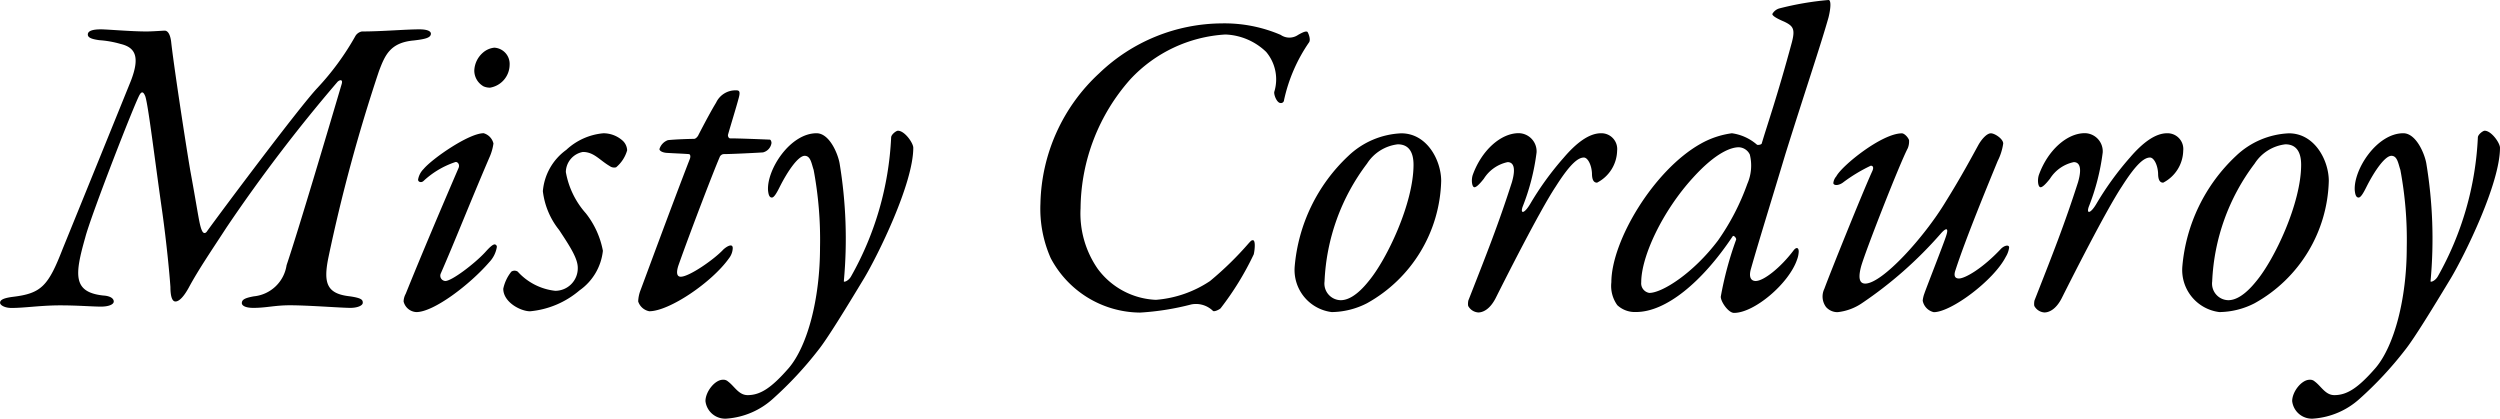
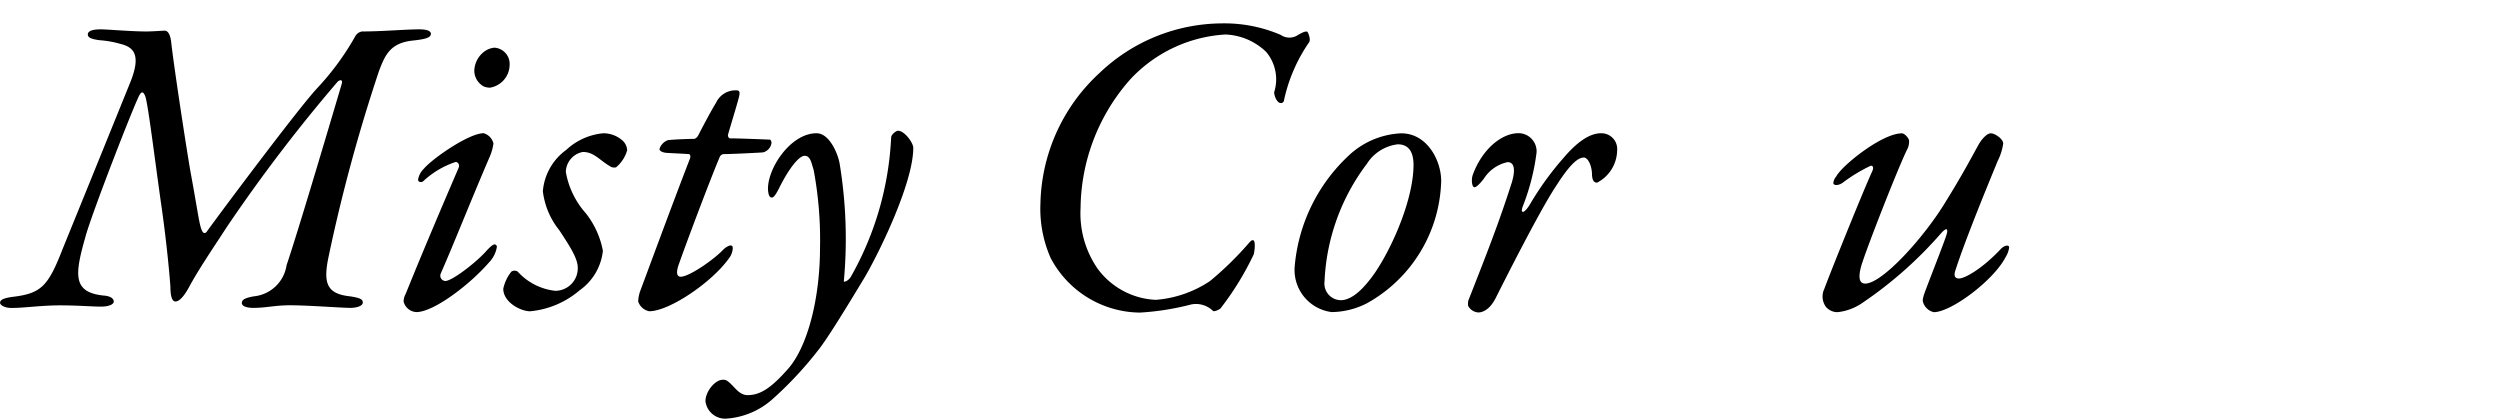
<svg xmlns="http://www.w3.org/2000/svg" id="cord_text" width="198.845" height="33.291" viewBox="0 0 198.845 33.291">
  <path id="パス_444" data-name="パス 444" d="M184.34,500.77c.508,0,2.4.169,3.623.169.477,0,1.287-.065,1.456-.065.135,0,.409.1.508.88.172,1.623,1.087,7.687,1.524,10.261.643,3.488.714,4.369.951,4.809.1.2.271.2.406-.031,1.253-1.73,7.281-9.79,8.737-11.347a21.2,21.2,0,0,0,3.048-4.165.77.77,0,0,1,.508-.342c1.592,0,3.454-.169,4.572-.169.677,0,.914.169.914.342,0,.335-.471.437-1.351.542-1.9.166-2.3,1.182-2.78,2.438a132.449,132.449,0,0,0-4.03,14.869c-.406,2.029-.1,2.845,1.727,3.045.914.135,1.016.274,1.016.508s-.44.409-.982.409c-.745,0-3.353-.206-4.812-.206-1.216,0-1.859.206-2.909.206-.745,0-.917-.237-.917-.372,0-.271.206-.409.951-.545a2.92,2.92,0,0,0,2.607-2.472c.948-2.811,3.285-10.7,4.368-14.361.169-.508-.2-.373-.339-.2a126.679,126.679,0,0,0-8.8,11.547c-1.121,1.727-2.238,3.356-3.017,4.809-.373.677-.745,1.087-1.05,1.087s-.4-.545-.4-1.151c-.071-1.053-.308-3.525-.643-5.929-.579-4.033-1.121-8.567-1.358-9.245-.135-.339-.271-.41-.437-.135-.308.44-3.9,9.651-4.338,11.378-.847,2.98-.982,4.338,1.422,4.606.576.034.847.24.847.477s-.406.407-1.016.407c-.711,0-1.829-.1-3.251-.1-1.524,0-2.811.206-3.861.206-.576,0-.914-.237-.914-.409,0-.234.271-.373.982-.471,2.3-.271,2.845-.85,4-3.827,1.355-3.322,4.846-11.926,5.418-13.345.779-2,.3-2.678-.813-2.946a7.974,7.974,0,0,0-1.693-.3c-.508-.071-.914-.172-.914-.443C183.29,500.875,183.73,500.77,184.34,500.77Z" transform="translate(-176.314 -498.436)" />
  <path id="パス_445" data-name="パス 445" d="M193.887,508.865a4.059,4.059,0,0,1-.339,1.151c-1.625,3.793-2.675,6.5-3.86,9.211a.423.423,0,0,0,.372.576c.508,0,2.3-1.355,3.152-2.269.336-.373.606-.643.776-.643a.194.194,0,0,1,.169.206,2.272,2.272,0,0,1-.61,1.216c-1.524,1.761-4.4,3.962-5.791,3.962a1.1,1.1,0,0,1-1.016-.844,1.359,1.359,0,0,1,.169-.61c1.219-3.017,2.607-6.3,4.2-10,.135-.3-.1-.539-.271-.471a6.9,6.9,0,0,0-2.506,1.49c-.169.169-.44.1-.44-.1a1.557,1.557,0,0,1,.44-.846c.677-.813,3.59-2.845,4.775-2.845A1.115,1.115,0,0,1,193.887,508.865Zm1.287-6.265a1.866,1.866,0,0,1-1.558,1.826,1.3,1.3,0,0,1-.508-.1,1.447,1.447,0,0,1-.745-1.25,1.982,1.982,0,0,1,.677-1.425,1.628,1.628,0,0,1,.914-.406A1.291,1.291,0,0,1,195.174,502.6Z" transform="translate(-154.639 -497.453)" />
  <path id="パス_446" data-name="パス 446" d="M198.832,504.061a1.1,1.1,0,0,1,.339.748,2.726,2.726,0,0,1-.88,1.355.6.6,0,0,1-.508-.1c-.813-.477-1.253-1.121-2.133-1.121a1.65,1.65,0,0,0-1.355,1.595,6.671,6.671,0,0,0,1.592,3.285,6.858,6.858,0,0,1,1.355,2.98,4.42,4.42,0,0,1-1.863,3.153,7.056,7.056,0,0,1-3.928,1.659c-.745,0-2.133-.714-2.133-1.795a3.251,3.251,0,0,1,.643-1.358.459.459,0,0,1,.508,0,4.711,4.711,0,0,0,2.98,1.524,1.792,1.792,0,0,0,1.795-1.825c0-.714-.542-1.595-1.487-3.017a6.064,6.064,0,0,1-1.29-3.082,4.509,4.509,0,0,1,1.863-3.285,4.964,4.964,0,0,1,2.946-1.321A2.29,2.29,0,0,1,198.832,504.061Z" transform="translate(-149.289 -492.856)" />
  <path id="パス_447" data-name="パス 447" d="M200.761,503.089c-.1.406-.711,2.4-.81,2.774-.037.1.031.308.166.308.714,0,2.272.065,3.152.1.065,0,.135.135.135.271a.9.9,0,0,1-.68.745c-.508.034-2.5.135-3.146.135a.39.39,0,0,0-.308.271c-.471,1.084-2.266,5.757-3.251,8.534-.2.576-.169.948.169.948.677,0,2.675-1.389,3.389-2.167.3-.271.745-.508.745-.1a1.407,1.407,0,0,1-.308.813c-1.351,1.9-4.741,4.2-6.333,4.2a1.156,1.156,0,0,1-.88-.779,2.748,2.748,0,0,1,.169-.85c.135-.339,2.472-6.705,3.931-10.464.1-.237.031-.406-.071-.406-.474-.037-1.321-.068-1.795-.1-.339-.034-.542-.169-.542-.3a1.089,1.089,0,0,1,.677-.711c.677-.071,1.832-.1,2.066-.1.172,0,.339-.24.373-.342.508-.979,1.016-1.93,1.388-2.537a1.7,1.7,0,0,1,1.595-.982C200.9,502.344,200.93,502.51,200.761,503.089Z" transform="translate(-142.041 -495.165)" />
  <path id="パス_448" data-name="パス 448" d="M205.211,506a36.668,36.668,0,0,1,.336,9.346c-.034.135.373,0,.576-.373a24.787,24.787,0,0,0,3.186-11.043c0-.237.4-.539.539-.539.542,0,1.222.982,1.222,1.354,0,2.845-2.811,8.537-3.9,10.362-1.453,2.408-2.946,4.846-3.654,5.726a29.172,29.172,0,0,1-3.626,3.891,6.131,6.131,0,0,1-3.623,1.561,1.578,1.578,0,0,1-1.727-1.388c0-.745.745-1.7,1.388-1.7a.541.541,0,0,1,.406.139c.508.369.847,1.084,1.558,1.084,1.016,0,1.9-.576,3.285-2.167,1.49-1.764,2.475-5.52,2.475-9.586a30.06,30.06,0,0,0-.508-6.163c-.172-.508-.237-1.118-.714-1.118s-1.287,1.084-2,2.506c-.237.474-.44.813-.606.813-.206,0-.274-.237-.308-.576-.1-1.659,1.761-4.538,3.86-4.538C204.4,503.592,205.076,505.214,205.211,506Z" transform="translate(-138.429 -492.993)" />
  <path id="パス_449" data-name="パス 449" d="M207.873,504.578a14.2,14.2,0,0,1,9.753-3.962,11.312,11.312,0,0,1,4.673.914,1.219,1.219,0,0,0,1.388,0c.477-.271.643-.3.745-.237.068.1.271.576.135.816a12.89,12.89,0,0,0-2,4.605.242.242,0,0,1-.271.237c-.3,0-.542-.643-.508-.88a3.386,3.386,0,0,0-.643-3.186A4.928,4.928,0,0,0,217.9,501.5a11.225,11.225,0,0,0-7.555,3.559,15.644,15.644,0,0,0-3.962,10.261,7.724,7.724,0,0,0,1.358,4.809,6.068,6.068,0,0,0,4.636,2.475,9,9,0,0,0,4.3-1.493,25.924,25.924,0,0,0,3.115-3.048c.138-.135.169-.2.3-.2.2,0,.169.643.068,1.117a23.177,23.177,0,0,1-2.641,4.3c-.1.1-.508.3-.61.2a1.933,1.933,0,0,0-1.727-.508,21.008,21.008,0,0,1-4.067.646,8.107,8.107,0,0,1-7.108-4.335,9.7,9.7,0,0,1-.816-4.337A14.484,14.484,0,0,1,207.873,504.578Z" transform="translate(-120.437 -498.756)" />
  <path id="パス_450" data-name="パス 450" d="M221.416,507.248a11.46,11.46,0,0,1-5.892,9.722,6.277,6.277,0,0,1-2.814.708,3.373,3.373,0,0,1-2.946-3.623,13.648,13.648,0,0,1,4.27-8.8,6.5,6.5,0,0,1,4.2-1.795C220.3,503.455,221.416,505.622,221.416,507.248Zm-5.892-1.388a16.676,16.676,0,0,0-3.386,9.38,1.322,1.322,0,0,0,1.287,1.493c.542,0,1.287-.342,2.232-1.527,1.459-1.761,3.559-6.2,3.559-9.245,0-.948-.339-1.626-1.253-1.626A3.367,3.367,0,0,0,215.524,505.859Z" transform="translate(-106.787 -492.856)" />
  <path id="パス_451" data-name="パス 451" d="M219.7,504.979a17.67,17.67,0,0,1-1.114,4.334c-.2.61.169.508.607-.237a23.822,23.822,0,0,1,2.678-3.691c.982-1.151,2-1.93,2.949-1.93a1.256,1.256,0,0,1,1.287,1.389,2.935,2.935,0,0,1-1.595,2.54c-.237,0-.406-.169-.406-.745-.034-.677-.339-1.253-.643-1.253-.406,0-1.016.373-2.235,2.3-1.287,1.93-4.2,7.721-4.741,8.8-.511,1.05-1.121,1.222-1.422,1.222a.982.982,0,0,1-.779-.474c-.071-.071-.034-.443,0-.508,1.422-3.627,2.37-6,3.454-9.383.372-1.287.031-1.592-.342-1.592a2.956,2.956,0,0,0-1.893,1.321c-.372.474-.61.677-.745.677-.2,0-.271-.575-.135-.982.711-1.964,2.235-3.319,3.657-3.319A1.446,1.446,0,0,1,219.7,504.979Z" transform="translate(-97.484 -492.856)" />
-   <path id="パス_452" data-name="パス 452" d="M225.029,511.455a6.9,6.9,0,0,1,2.5-.844,3.837,3.837,0,0,1,2,.914c.068.034.339,0,.373-.1.406-1.388,1.253-3.8,2.4-8.06.271-1.05.1-1.287-.61-1.629-.643-.271-.948-.474-.948-.61a.932.932,0,0,1,.542-.44,23.767,23.767,0,0,1,3.928-.674c.2,0,.2.573,0,1.385-.61,2.167-1.829,5.76-3.42,10.836-1.016,3.39-2.133,6.979-2.746,9.146-.2.677,0,.982.373.982.643,0,2-1.083,3.017-2.438.237-.3.406-.2.406.1a2.014,2.014,0,0,1-.135.643c-.643,1.893-3.389,4.233-5.012,4.233-.443,0-1.053-.88-1.053-1.287a27.369,27.369,0,0,1,1.222-4.541c.031-.135-.206-.372-.271-.271-2.438,3.66-5.32,6.028-7.687,6.028a2.044,2.044,0,0,1-1.493-.542,2.62,2.62,0,0,1-.474-1.826C217.948,519.179,221.3,513.557,225.029,511.455Zm-4.067,11.855c1.019,0,3.488-1.558,5.455-4.162a18.761,18.761,0,0,0,2.337-4.507,3.638,3.638,0,0,0,.2-2.337,1.012,1.012,0,0,0-.88-.579c-.545,0-1.761.342-3.657,2.441-2.407,2.641-4.1,6.231-4.1,8.3A.771.771,0,0,0,220.962,523.31Z" transform="translate(-89.777 -500.012)" />
  <path id="パス_453" data-name="パス 453" d="M230.275,504a1.455,1.455,0,0,1-.1.643c-.674,1.287-3.454,8.4-3.725,9.448-.237.914-.1,1.321.339,1.321,1.355,0,4.707-3.688,6.434-6.569,1.185-1.9,2.035-3.488,2.574-4.47.271-.474.677-.914.985-.914s.982.44.982.813a4.454,4.454,0,0,1-.44,1.389c-.748,1.829-2.543,6.163-3.352,8.669-.172.477-.034.677.271.677.474,0,1.863-.779,3.349-2.367.271-.271.643-.342.643-.1a1.854,1.854,0,0,1-.268.745c-.948,1.862-4.338,4.4-5.726,4.4a1.158,1.158,0,0,1-.88-.915,2.277,2.277,0,0,1,.135-.572c.172-.508,1.524-3.932,1.727-4.575.24-.711-.031-.643-.44-.169a32.2,32.2,0,0,1-6.265,5.523,4.249,4.249,0,0,1-1.93.708,1.215,1.215,0,0,1-.914-.407,1.4,1.4,0,0,1-.135-1.453c.406-1.121,2.98-7.521,3.793-9.316.169-.339.068-.474-.1-.474a12.807,12.807,0,0,0-2.235,1.355c-.339.237-.711.237-.745.034a.959.959,0,0,1,.237-.542c.44-.847,3.623-3.42,5.215-3.42C229.872,503.455,230.173,503.726,230.275,504Z" transform="translate(-78.433 -492.856)" />
-   <path id="パス_454" data-name="パス 454" d="M234.324,504.979a17.669,17.669,0,0,1-1.114,4.334c-.2.61.169.508.606-.237a24.022,24.022,0,0,1,2.675-3.691c.985-1.151,2-1.93,2.949-1.93a1.255,1.255,0,0,1,1.287,1.389,2.933,2.933,0,0,1-1.592,2.54c-.237,0-.406-.169-.406-.745-.034-.677-.339-1.253-.643-1.253-.406,0-1.016.373-2.238,2.3-1.284,1.93-4.2,7.721-4.741,8.8-.508,1.05-1.117,1.222-1.419,1.222a.982.982,0,0,1-.779-.474c-.071-.071-.034-.443,0-.508,1.422-3.627,2.37-6,3.454-9.383.372-1.287.031-1.592-.342-1.592a2.956,2.956,0,0,0-1.893,1.321c-.372.474-.61.677-.745.677-.206,0-.271-.575-.135-.982.708-1.964,2.235-3.319,3.654-3.319A1.446,1.446,0,0,1,234.324,504.979Z" transform="translate(-67.078 -492.856)" />
-   <path id="パス_455" data-name="パス 455" d="M244.347,507.248a11.46,11.46,0,0,1-5.892,9.722,6.253,6.253,0,0,1-2.811.708,3.373,3.373,0,0,1-2.946-3.623,13.648,13.648,0,0,1,4.27-8.8,6.5,6.5,0,0,1,4.2-1.795C243.233,503.455,244.347,505.622,244.347,507.248Zm-5.892-1.388a16.7,16.7,0,0,0-3.383,9.38,1.32,1.32,0,0,0,1.284,1.493c.542,0,1.287-.342,2.235-1.527,1.459-1.761,3.556-6.2,3.556-9.245,0-.948-.336-1.626-1.253-1.626A3.367,3.367,0,0,0,238.455,505.859Z" transform="translate(-59.119 -492.856)" />
-   <path id="パス_456" data-name="パス 456" d="M246.206,506a36.665,36.665,0,0,1,.336,9.346c-.034.135.372,0,.579-.373a24.786,24.786,0,0,0,3.183-11.043c0-.237.406-.539.542-.539.539,0,1.219.982,1.219,1.354,0,2.845-2.811,8.537-3.9,10.362-1.453,2.408-2.946,4.846-3.654,5.726a28.768,28.768,0,0,1-3.626,3.891,6.131,6.131,0,0,1-3.623,1.561,1.578,1.578,0,0,1-1.727-1.388c0-.745.745-1.7,1.389-1.7a.541.541,0,0,1,.406.139c.508.369.847,1.084,1.558,1.084,1.016,0,1.9-.576,3.285-2.167,1.493-1.764,2.475-5.52,2.475-9.586a30.055,30.055,0,0,0-.508-6.163c-.172-.508-.237-1.118-.714-1.118s-1.287,1.084-2,2.506c-.237.474-.44.813-.606.813-.206,0-.274-.237-.308-.576-.1-1.659,1.761-4.538,3.861-4.538C245.39,503.592,246.071,505.214,246.206,506Z" transform="translate(-53.22 -492.993)" />
</svg>